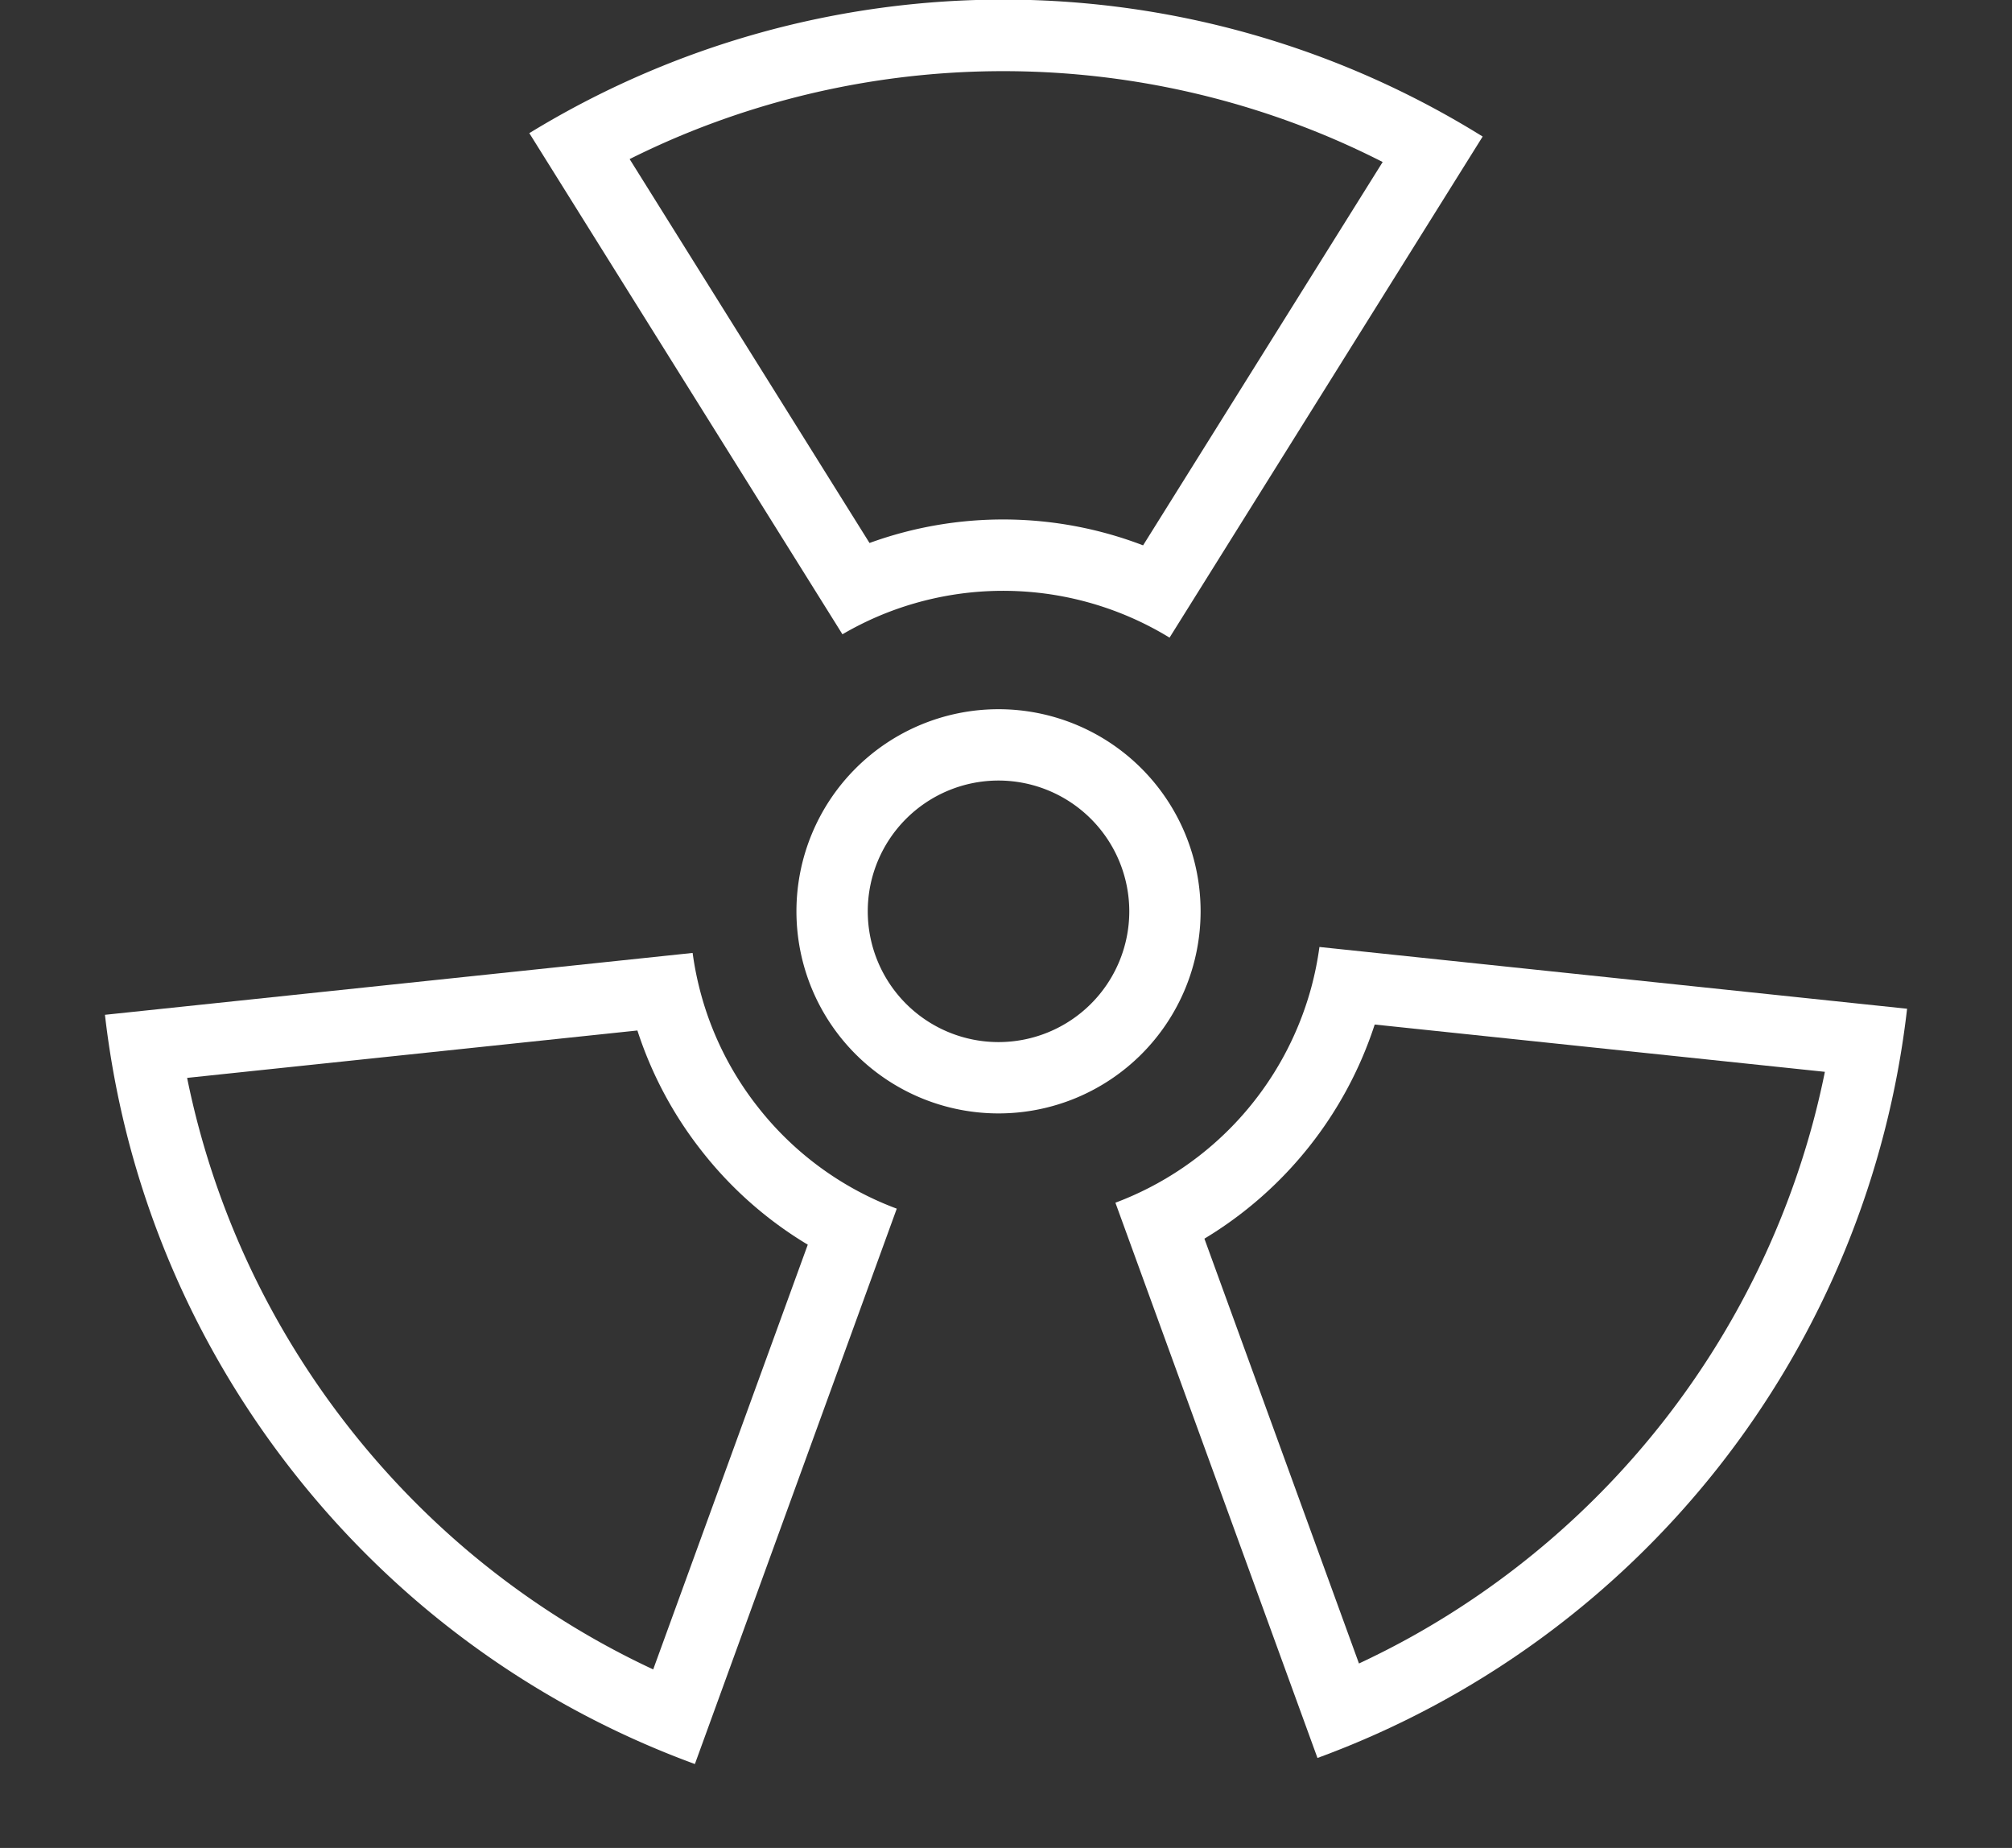
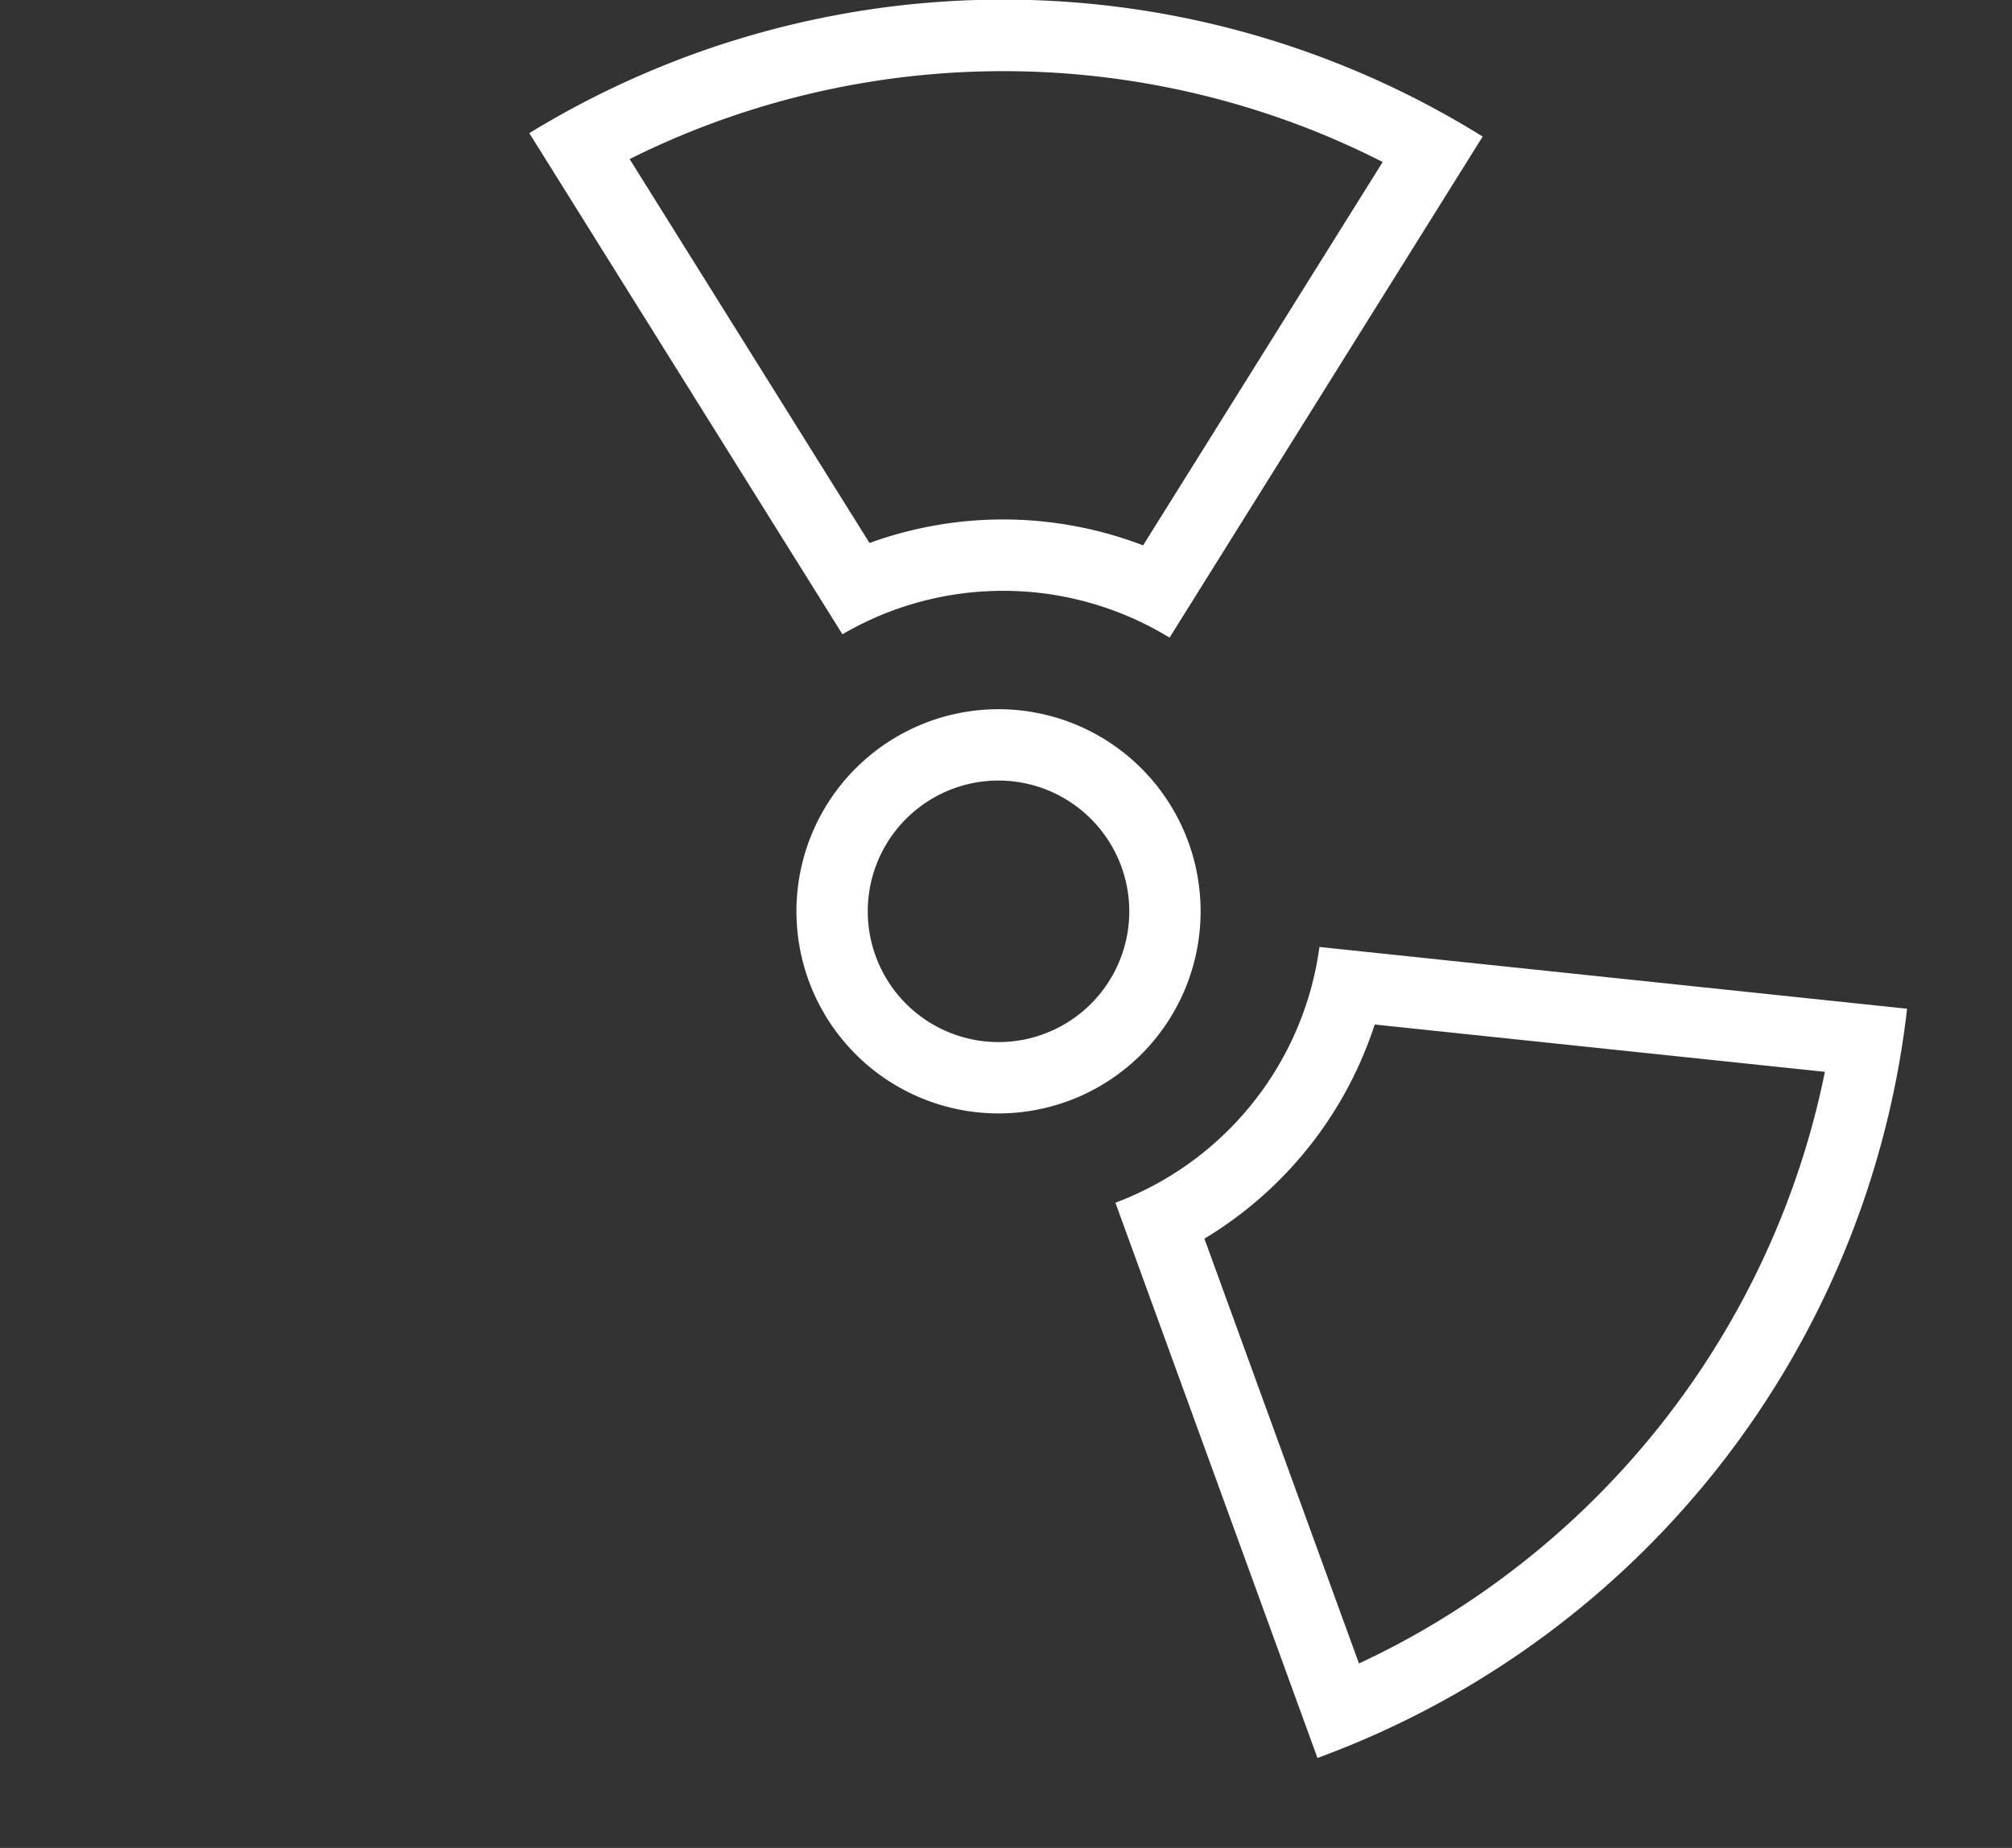
<svg xmlns="http://www.w3.org/2000/svg" id="Gruppe_464" data-name="Gruppe 464" width="84.629" height="77.721" viewBox="0 0 84.629 77.721">
  <rect x="0" y="0" width="84.629" height="77.721" fill="#333333" stroke="none" />
  <path id="Schnittmenge_1" data-name="Schnittmenge 1" d="M25.818,22.935,35.894,6.814q-1.107-.564-2.245-1.046a35.273,35.273,0,0,0-27.429,0q-1.01.428-2,.923L14.31,22.837a16.459,16.459,0,0,1,11.508.1m1.112,3.881A13.424,13.424,0,0,0,14.722,25.9a13.523,13.523,0,0,0-1.551.777L0,5.6a38.181,38.181,0,0,1,40.1.143Z" transform="translate(22.264)" fill="#fff" />
  <path id="Schnittmenge_2" data-name="Schnittmenge 2" d="M25.818,22.935,35.894,6.814q-1.107-.564-2.245-1.046a35.273,35.273,0,0,0-27.429,0q-1.01.428-2,.923L14.31,22.837a16.459,16.459,0,0,1,11.508.1m1.112,3.881A13.424,13.424,0,0,0,14.722,25.9a13.523,13.523,0,0,0-1.551.777L0,5.6a38.181,38.181,0,0,1,40.1.143Z" transform="translate(84.629 45.873) rotate(128)" fill="#fff" />
-   <path id="Schnittmenge_3" data-name="Schnittmenge 3" d="M25.818,3.881a16.309,16.309,0,0,1-5.884,1.088,16.309,16.309,0,0,1-5.624-.99L4.218,20.125q.988.494,2,.922A35.132,35.132,0,0,0,12.829,23.1a35.484,35.484,0,0,0,7.1.716,35.485,35.485,0,0,0,7.1-.716,35.16,35.16,0,0,0,6.61-2.052q1.138-.481,2.247-1.046L25.818,3.881M26.93,0,40.1,21.071a38.288,38.288,0,0,1-5.284,2.74,38.166,38.166,0,0,1-7.177,2.228,38.495,38.495,0,0,1-7.706.777,38.493,38.493,0,0,1-7.707-.777A38.137,38.137,0,0,1,5.05,23.811,38.383,38.383,0,0,1,0,21.214L13.171.141a13.5,13.5,0,0,0,1.551.777,13.312,13.312,0,0,0,5.212,1.051A13.322,13.322,0,0,0,25.145.918,13.381,13.381,0,0,0,26.93,0Z" transform="matrix(0.616, 0.788, -0.788, 0.616, 21.131, 29.613)" fill="#fff" />
-   <path id="Ellipse_11" data-name="Ellipse 11" d="M8.5,3A5.5,5.5,0,1,0,14,8.5,5.506,5.506,0,0,0,8.5,3m0-3A8.5,8.5,0,1,1,0,8.5,8.5,8.5,0,0,1,8.5,0Z" transform="translate(33.5 29.828)" fill="#fff" />
+   <path id="Ellipse_11" data-name="Ellipse 11" d="M8.5,3A5.5,5.5,0,1,0,14,8.5,5.506,5.506,0,0,0,8.5,3m0-3A8.5,8.5,0,1,1,0,8.5,8.5,8.5,0,0,1,8.5,0" transform="translate(33.5 29.828)" fill="#fff" />
</svg>